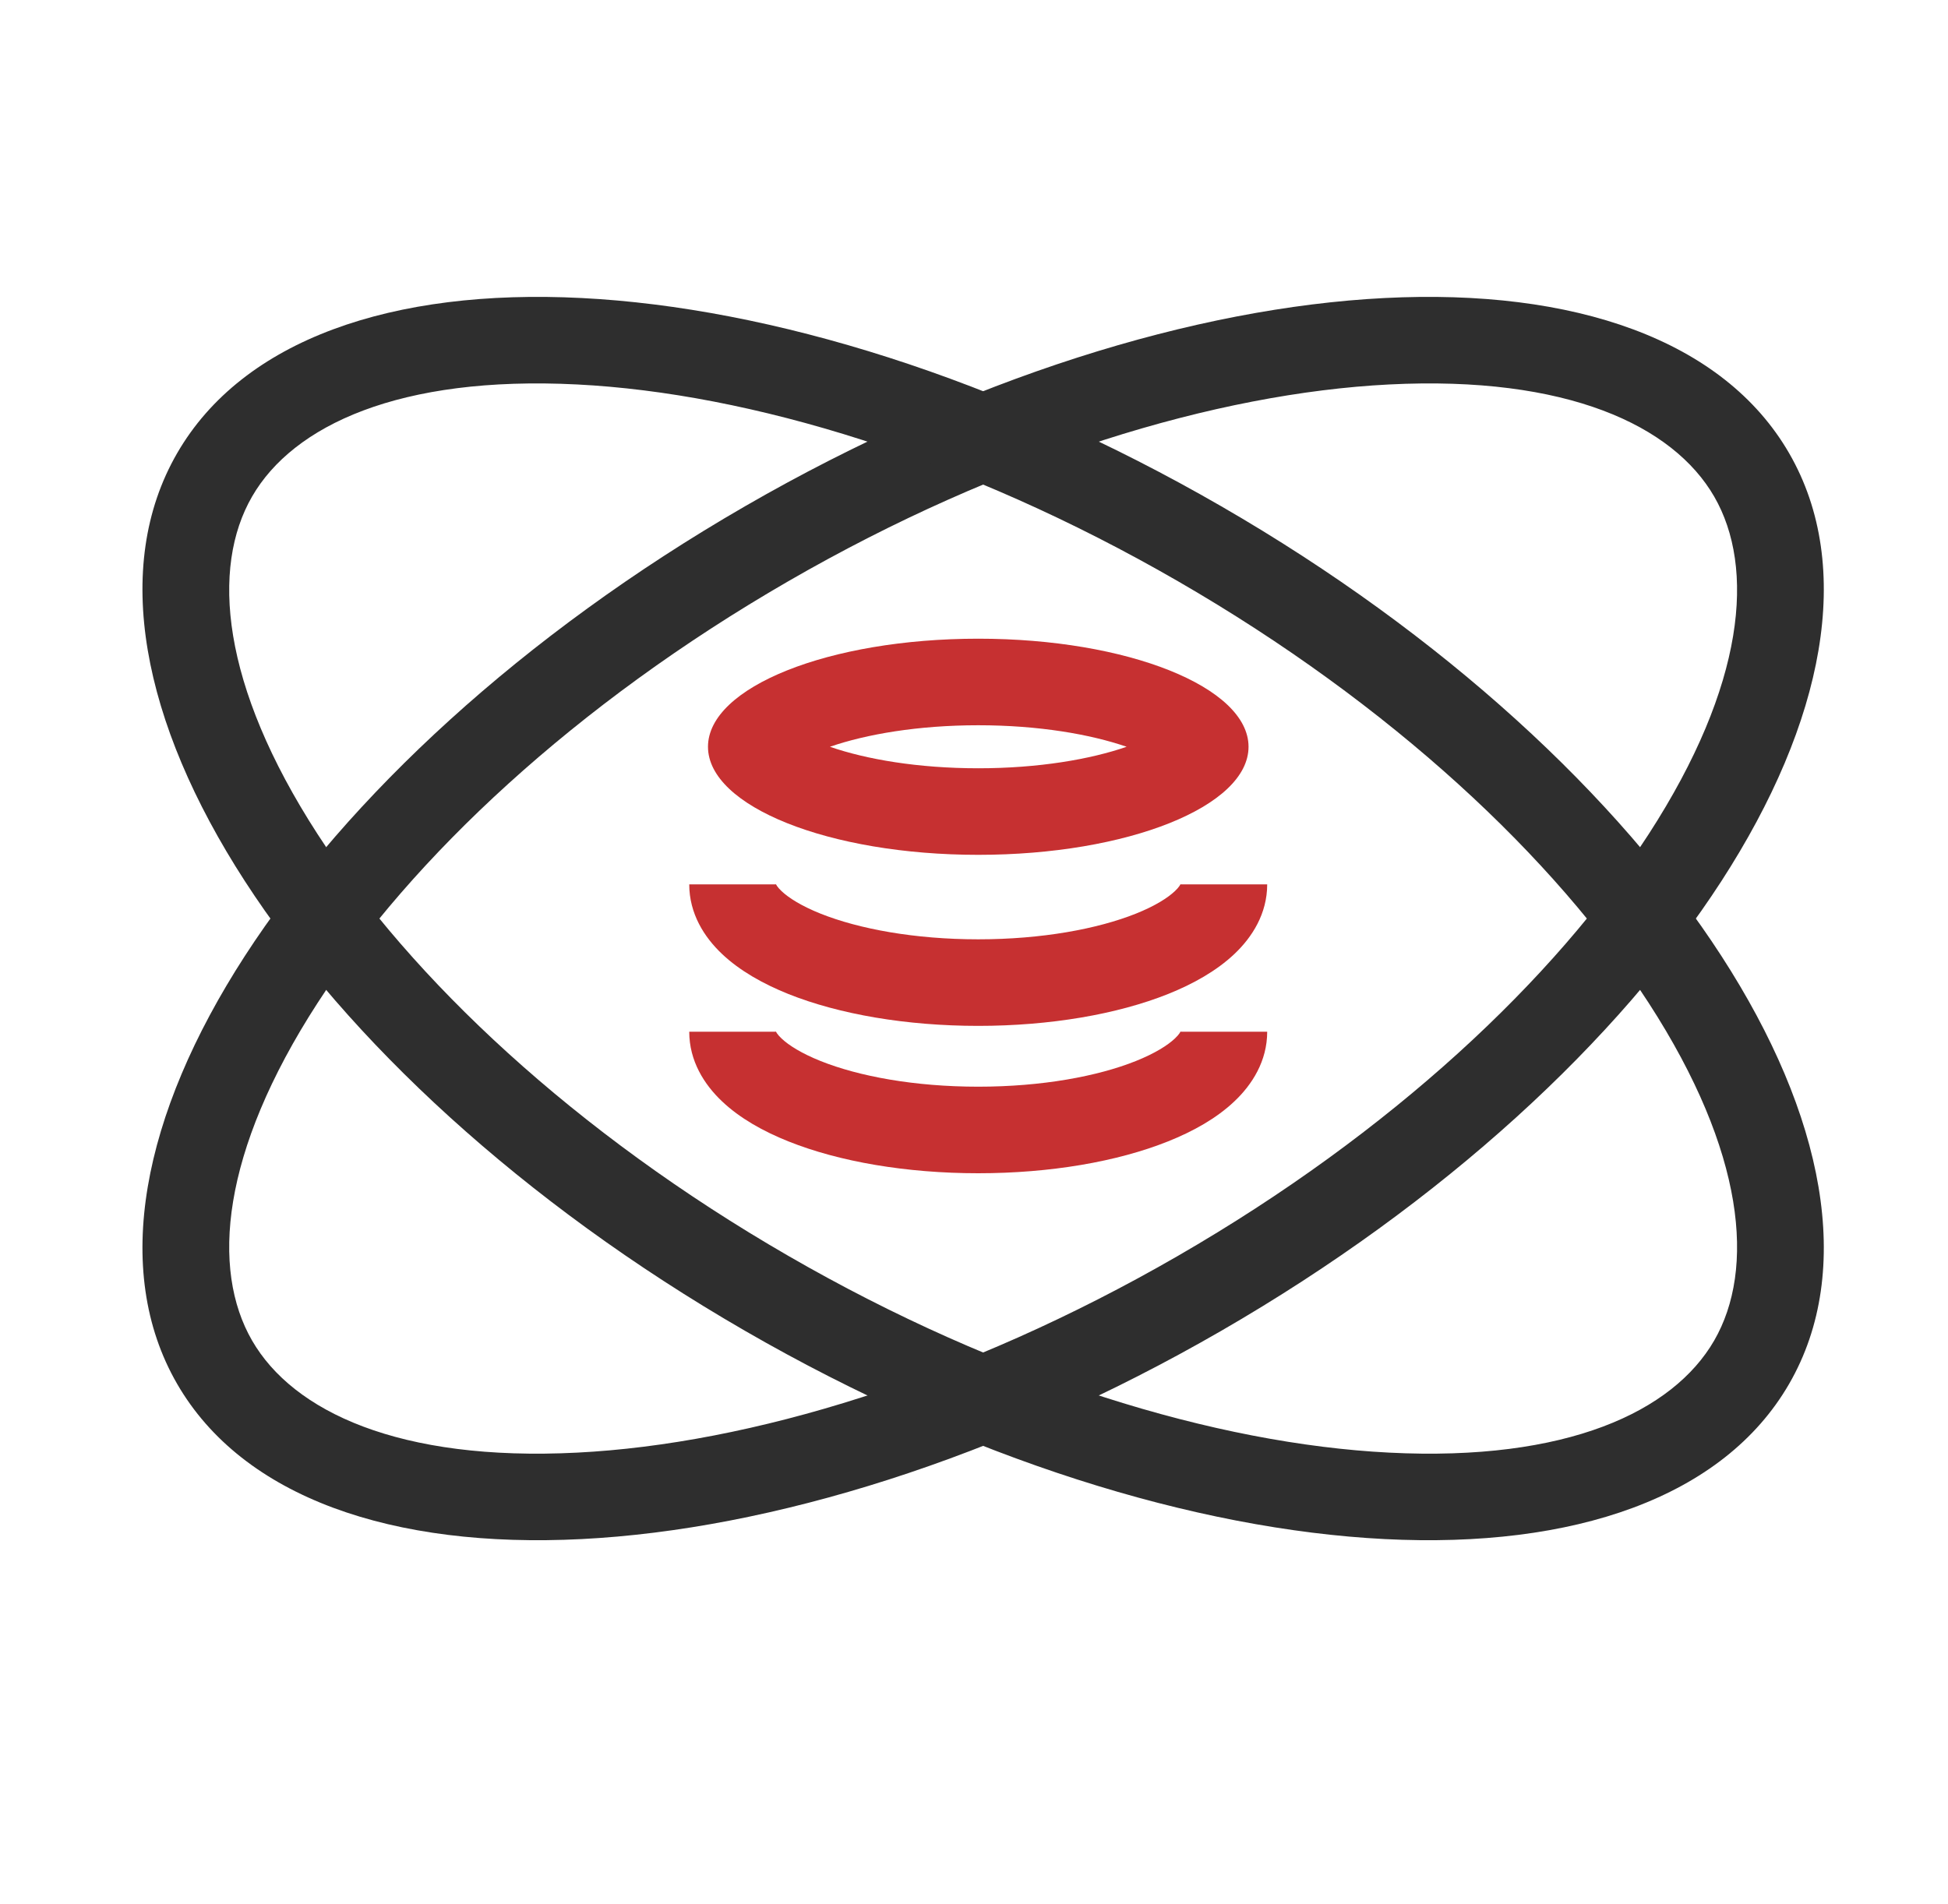
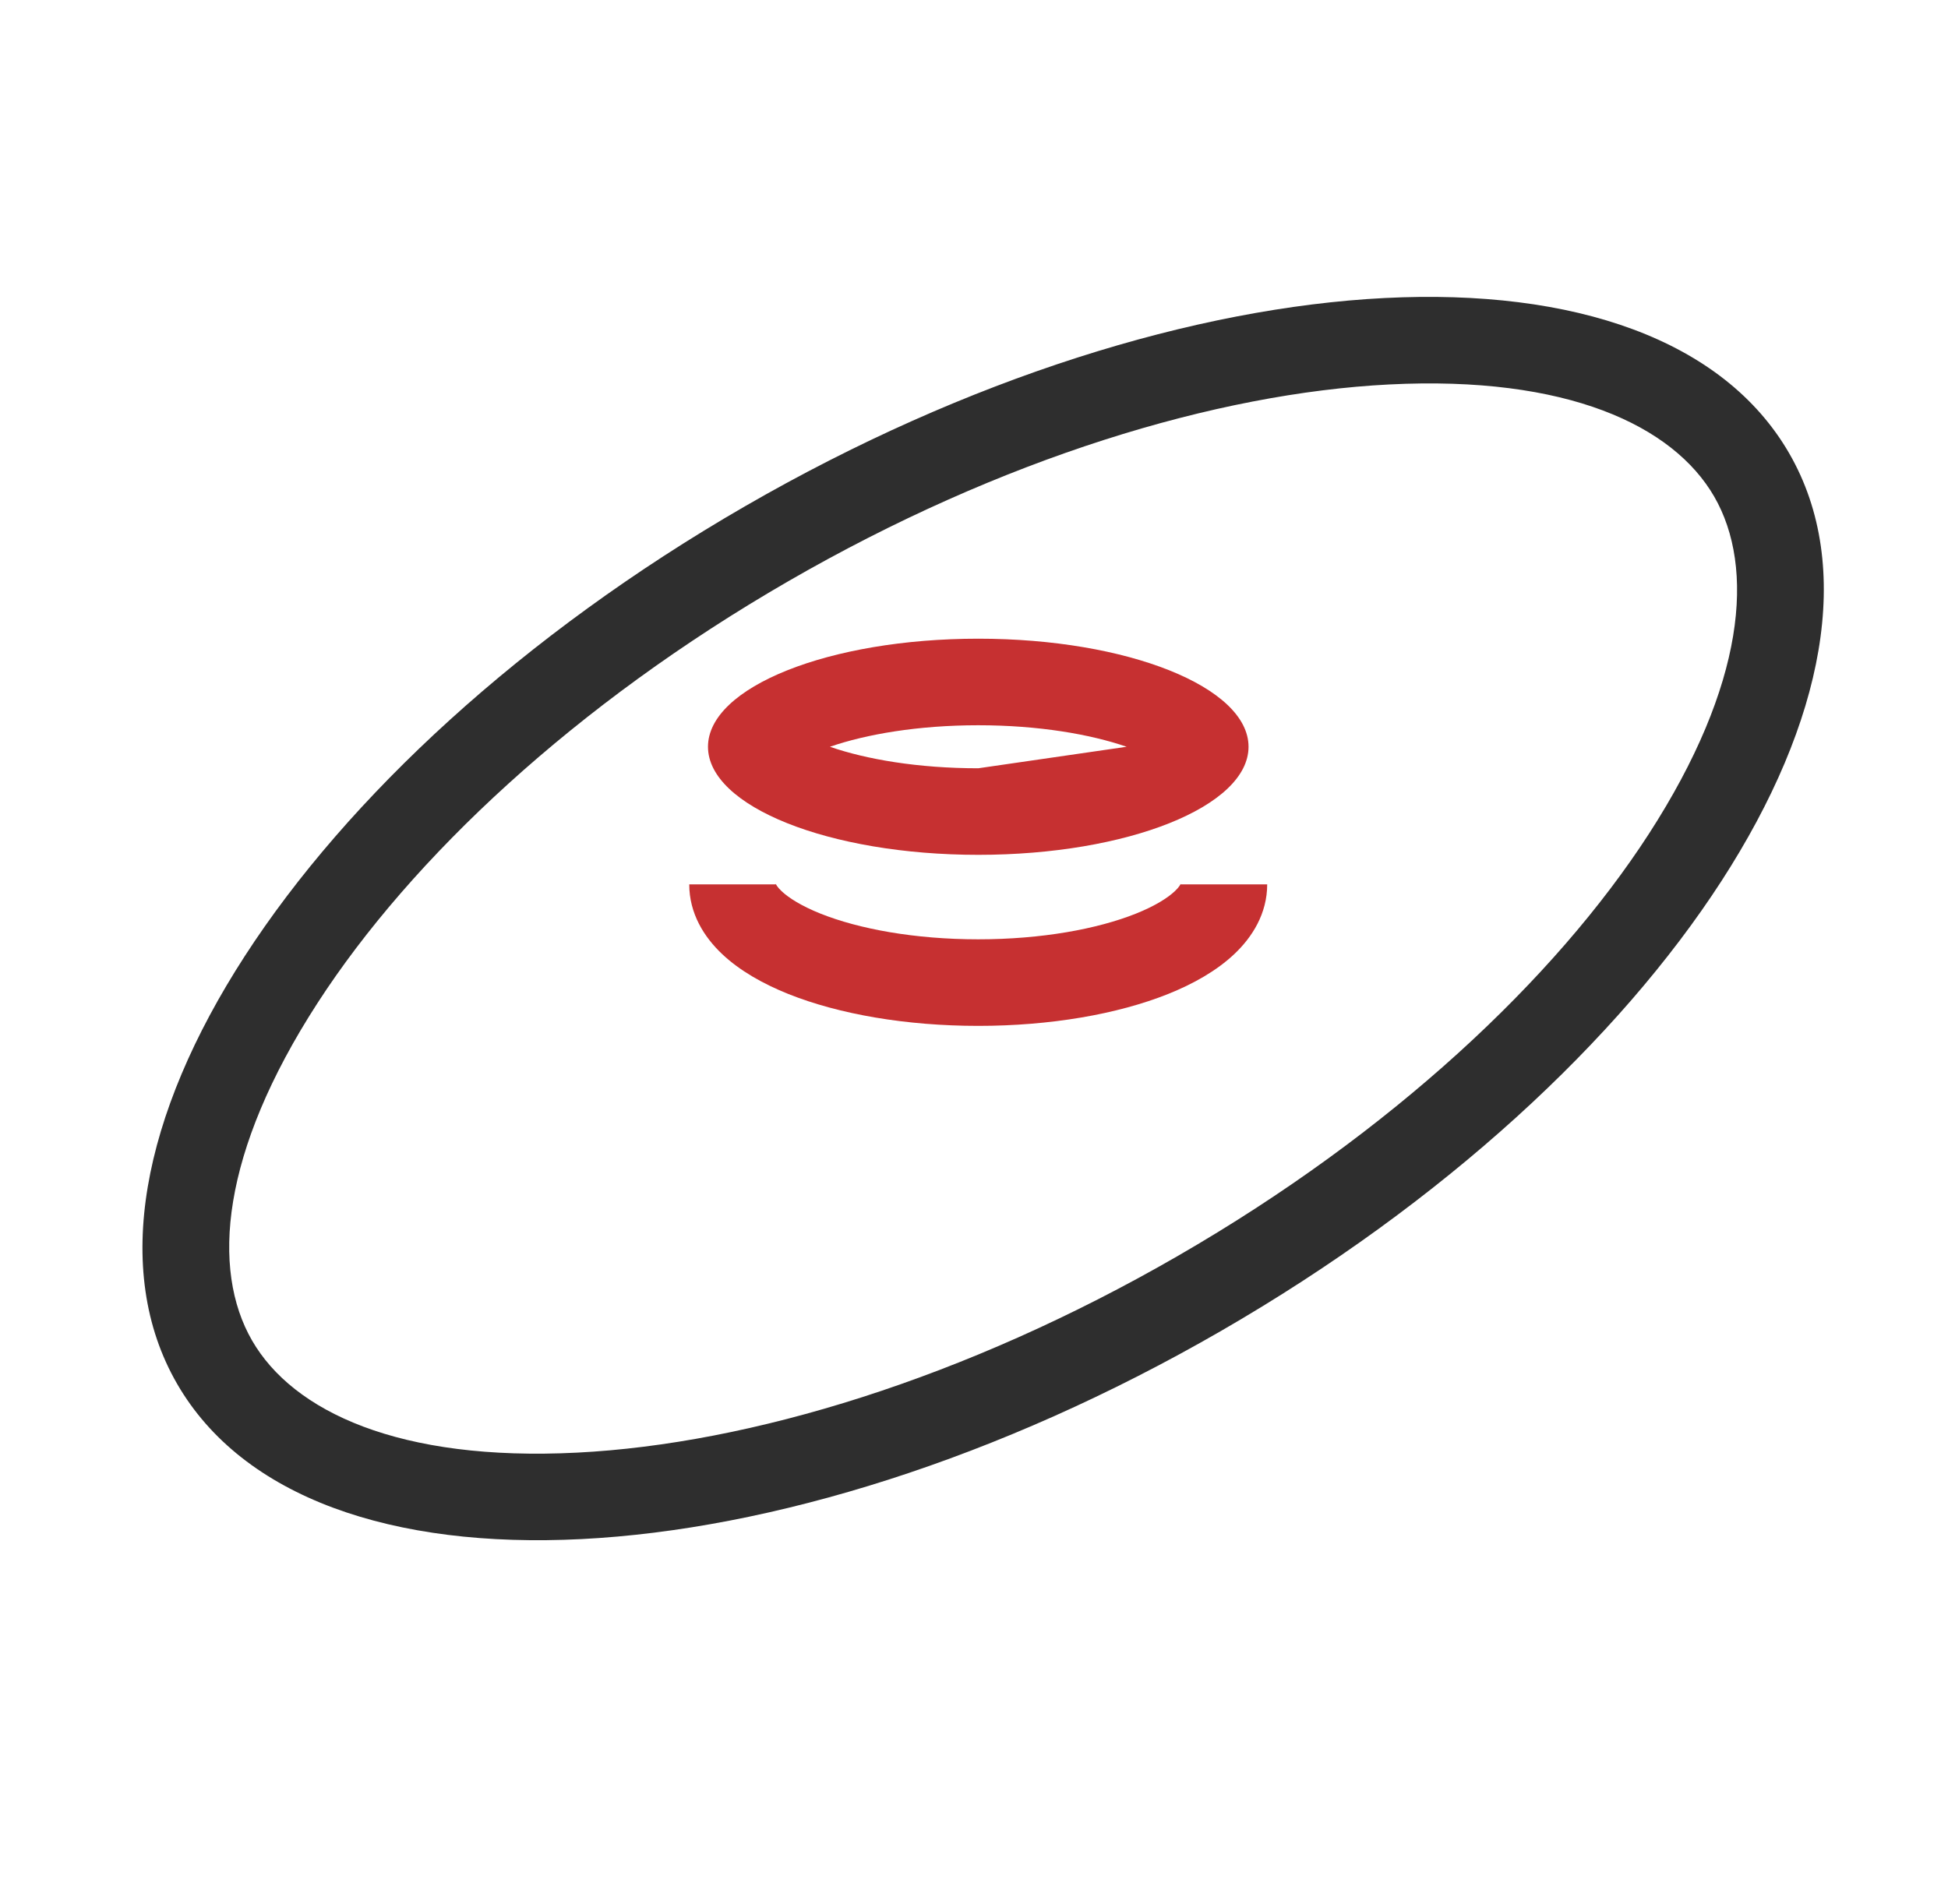
<svg xmlns="http://www.w3.org/2000/svg" width="45" height="44" viewBox="0 0 45 44" fill="none">
-   <path fill-rule="evenodd" clip-rule="evenodd" d="M18.956 24.515C19.838 24.868 21.125 25.108 22.598 25.108C24.07 25.108 25.357 24.868 26.239 24.515C26.683 24.337 26.975 24.151 27.14 23.995C27.242 23.899 27.268 23.842 27.274 23.825C27.274 23.828 27.273 23.832 27.273 23.838H29.273C29.273 24.515 28.926 25.059 28.514 25.448C28.105 25.836 27.566 26.139 26.982 26.372C25.81 26.841 24.259 27.108 22.598 27.108C20.936 27.108 19.385 26.841 18.213 26.372C17.63 26.139 17.09 25.836 16.681 25.448C16.269 25.059 15.922 24.515 15.922 23.838H17.922C17.922 23.832 17.922 23.828 17.921 23.825C17.927 23.842 17.953 23.899 18.055 23.995C18.22 24.151 18.512 24.337 18.956 24.515ZM17.92 23.82C17.92 23.82 17.921 23.822 17.921 23.825C17.92 23.822 17.92 23.82 17.92 23.82ZM27.275 23.82C27.275 23.82 27.275 23.822 27.274 23.825C27.274 23.822 27.275 23.82 27.275 23.82Z" fill="#C63031" />
  <path fill-rule="evenodd" clip-rule="evenodd" d="M18.956 21.11C19.838 21.462 21.125 21.703 22.598 21.703C24.07 21.703 25.357 21.462 26.239 21.11C26.683 20.932 26.975 20.746 27.14 20.59C27.242 20.494 27.268 20.436 27.274 20.42C27.274 20.423 27.273 20.427 27.273 20.433H29.273C29.273 21.11 28.926 21.654 28.514 22.043C28.105 22.43 27.566 22.733 26.982 22.967C25.81 23.435 24.259 23.703 22.598 23.703C20.936 23.703 19.385 23.435 18.213 22.967C17.63 22.733 17.09 22.43 16.681 22.043C16.269 21.654 15.922 21.11 15.922 20.433H17.922C17.922 20.427 17.922 20.423 17.921 20.42C17.927 20.436 17.953 20.494 18.055 20.59C18.22 20.746 18.512 20.932 18.956 21.11ZM17.92 20.415C17.92 20.415 17.921 20.416 17.921 20.42C17.92 20.416 17.92 20.415 17.92 20.415ZM27.275 20.415C27.275 20.415 27.275 20.416 27.274 20.42C27.274 20.416 27.275 20.415 27.275 20.415Z" fill="#C63031" />
-   <path fill-rule="evenodd" clip-rule="evenodd" d="M26.026 17.254C25.188 16.965 23.991 16.757 22.599 16.757C21.206 16.757 20.009 16.965 19.172 17.254C20.009 17.544 21.206 17.751 22.599 17.751C23.991 17.751 25.188 17.544 26.026 17.254ZM22.599 19.751C26.047 19.751 28.842 18.633 28.842 17.254C28.842 15.875 26.047 14.757 22.599 14.757C19.151 14.757 16.355 15.875 16.355 17.254C16.355 18.633 19.151 19.751 22.599 19.751Z" fill="#C63031" />
+   <path fill-rule="evenodd" clip-rule="evenodd" d="M26.026 17.254C25.188 16.965 23.991 16.757 22.599 16.757C21.206 16.757 20.009 16.965 19.172 17.254C20.009 17.544 21.206 17.751 22.599 17.751ZM22.599 19.751C26.047 19.751 28.842 18.633 28.842 17.254C28.842 15.875 26.047 14.757 22.599 14.757C19.151 14.757 16.355 15.875 16.355 17.254C16.355 18.633 19.151 19.751 22.599 19.751Z" fill="#C63031" />
  <path fill-rule="evenodd" clip-rule="evenodd" d="M38.087 19.271C40.321 15.818 40.547 13.115 39.599 11.473C38.65 9.831 36.197 8.675 32.089 8.883C28.102 9.085 23.136 10.585 18.211 13.429C13.286 16.273 9.504 19.823 7.335 23.175C5.101 26.628 4.875 29.331 5.823 30.973C6.771 32.615 9.225 33.772 13.333 33.563C17.32 33.361 22.285 31.861 27.211 29.017C32.136 26.174 35.918 22.623 38.087 19.271ZM28.211 30.749C38.494 24.812 44.368 15.734 41.331 10.473C38.293 5.212 27.494 5.76 17.211 11.697C6.928 17.634 1.054 26.712 4.091 31.973C7.129 37.234 17.928 36.687 28.211 30.749Z" fill="#2E2E2E" />
-   <path fill-rule="evenodd" clip-rule="evenodd" d="M32.089 33.563C36.197 33.772 38.65 32.615 39.599 30.973C40.547 29.331 40.321 26.628 38.087 23.175C35.918 19.823 32.136 16.273 27.211 13.429C22.285 10.585 17.32 9.085 13.333 8.883C9.225 8.675 6.771 9.831 5.823 11.473C4.875 13.115 5.101 15.818 7.335 19.271C9.504 22.623 13.286 26.174 18.211 29.017C23.136 31.861 28.102 33.361 32.089 33.563ZM17.211 30.749C27.494 36.687 38.293 37.234 41.331 31.973C44.368 26.712 38.494 17.634 28.211 11.697C17.928 5.76 7.129 5.212 4.091 10.473C1.054 15.734 6.928 24.812 17.211 30.749Z" fill="#2E2E2E" />
</svg>